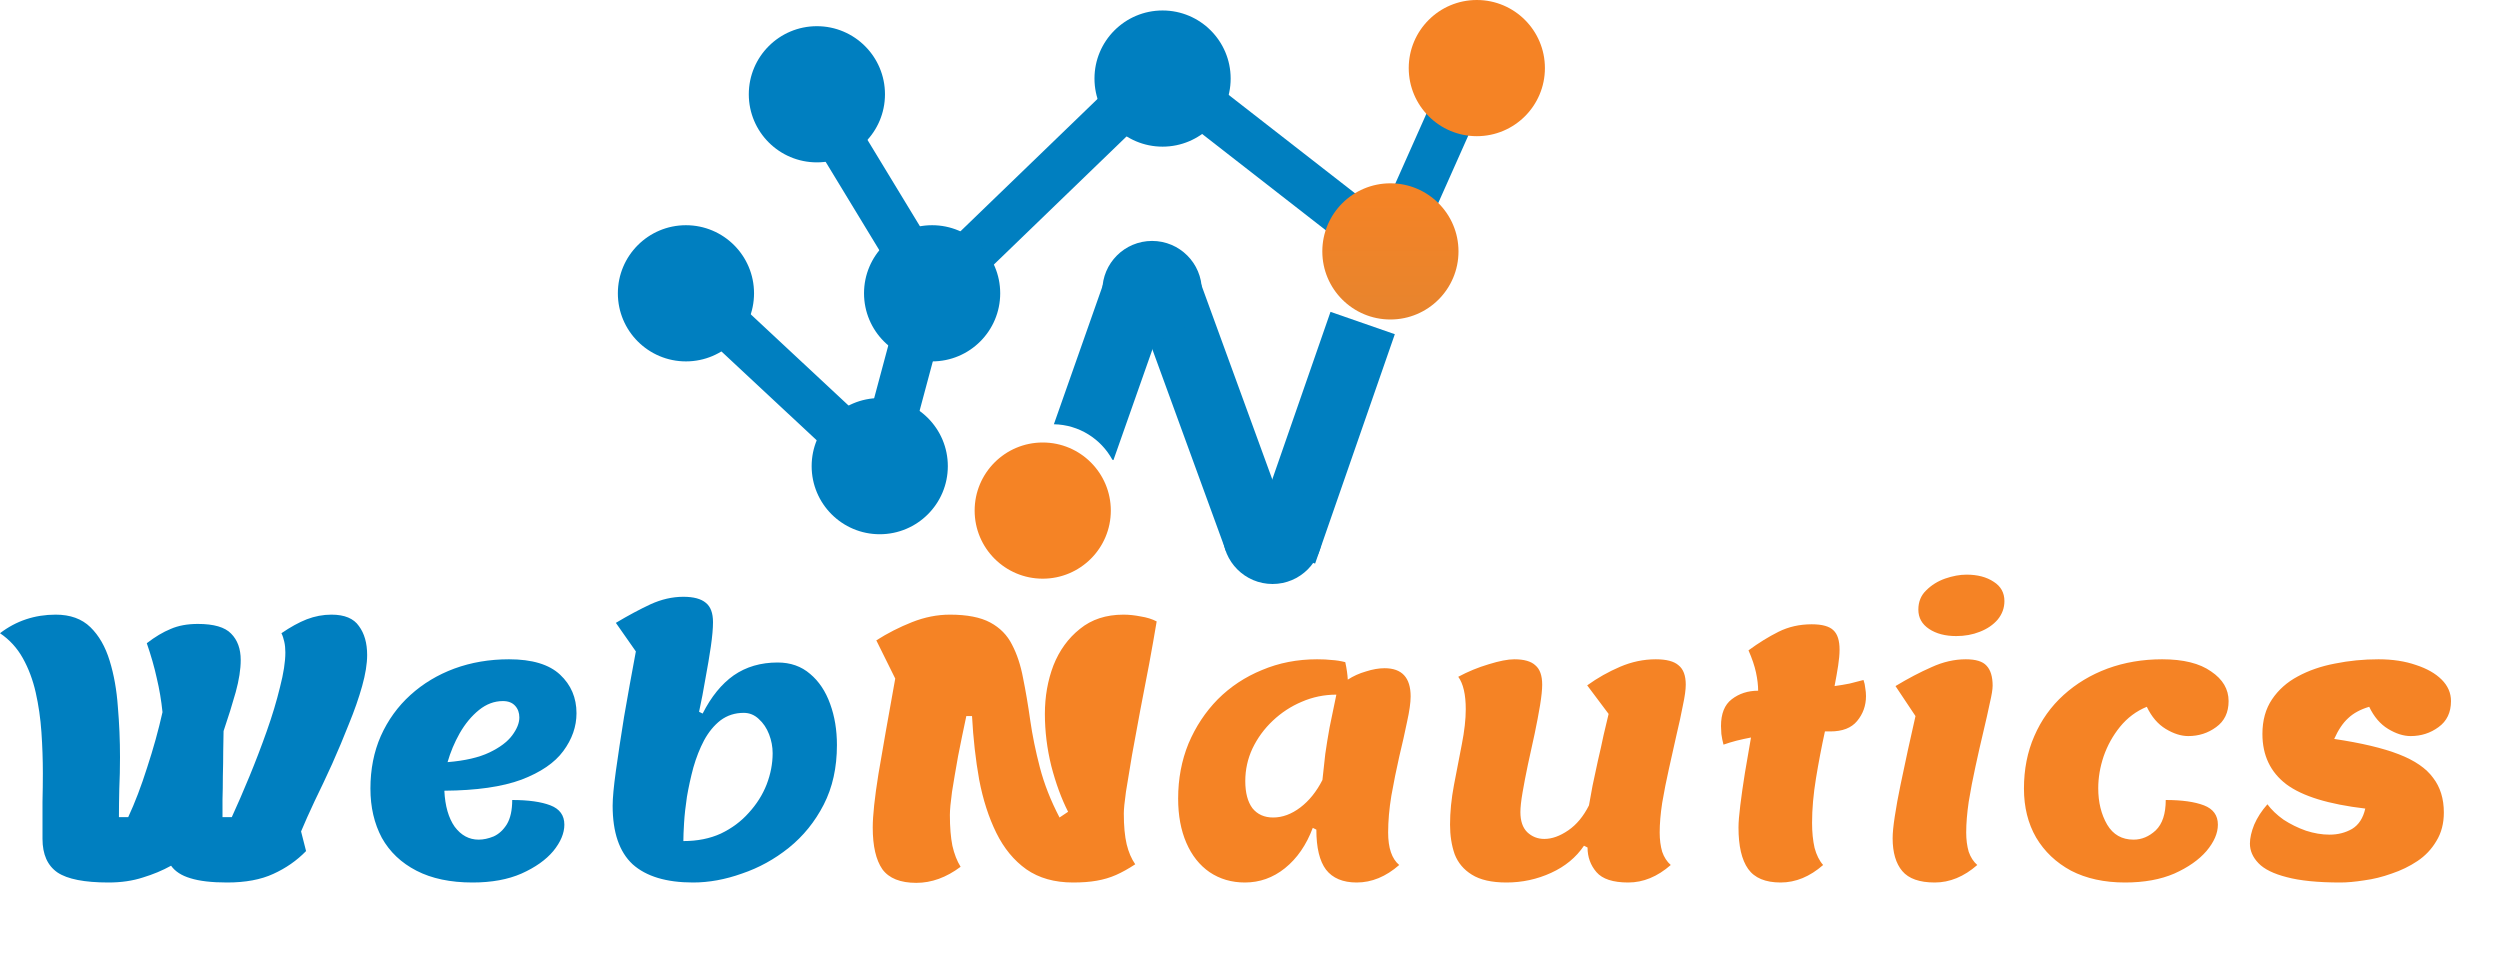
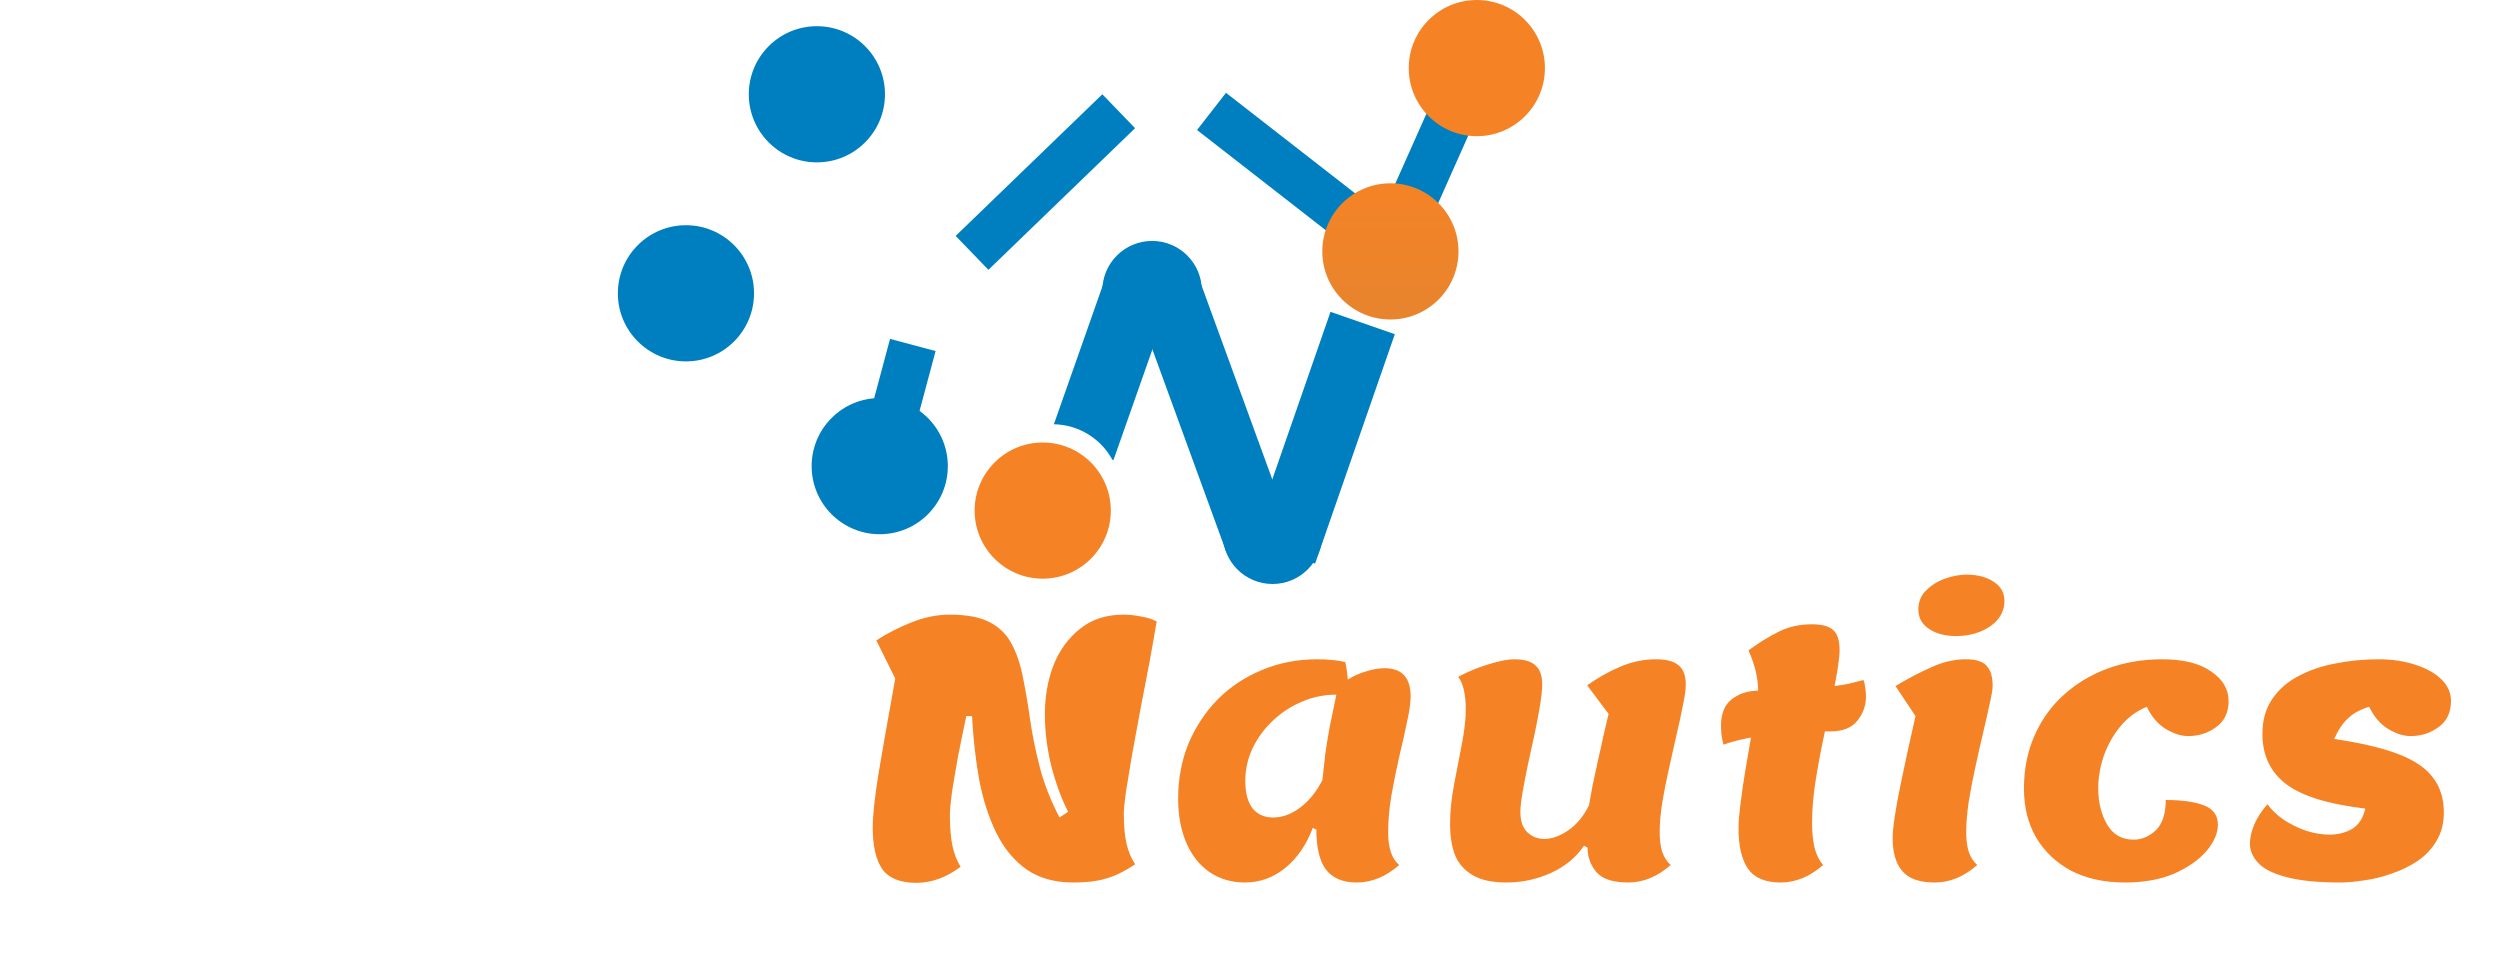
<svg xmlns="http://www.w3.org/2000/svg" width="7000" height="2733" viewBox="0 0 7000 2733" fill="none">
-   <rect x="1991.58" y="957.57" width="131.988" height="412.253" transform="rotate(-47 1991.58 957.57)" fill="#007FC0" />
-   <rect x="2265.28" y="376.487" width="131.988" height="513.285" transform="rotate(-31.272 2265.28 376.487)" fill="#007FC0" />
  <rect x="3086.54" y="263.975" width="131.988" height="570.891" transform="rotate(46 3086.54 263.975)" fill="#007FC0" />
  <rect x="3351.71" y="364.029" width="131.988" height="468.662" transform="rotate(-52.096 3351.71 364.029)" fill="#007FC0" />
  <rect x="3995.36" y="315.23" width="131.988" height="220.8" transform="rotate(24 3995.36 315.23)" fill="#007FC0" />
  <rect x="2492.14" y="948.864" width="131.988" height="189.508" transform="rotate(15 2492.14 948.864)" fill="#007FC0" />
  <g filter="url(#filter0_i_32_2)">
    <rect x="3746.42" y="812.171" width="190.649" height="679.958" transform="rotate(19.163 3746.42 812.171)" fill="#007FC0" />
  </g>
  <rect x="3163.24" y="804.427" width="190.649" height="787.628" transform="rotate(-20.042 3163.24 804.427)" fill="#007FC0" />
  <path d="M3270.05 855.416L3117.65 1288.28L3114.6 1287.2C3082.79 1229.02 3021.53 1189.25 2950.86 1187.92L3090.22 792.102L3270.05 855.416Z" fill="#007FC0" />
  <ellipse cx="1920.65" cy="821.256" rx="190.649" ry="190.649" fill="#007FC0" />
  <ellipse cx="2463.27" cy="1305.21" rx="190.649" ry="190.649" fill="#007FC0" />
  <ellipse cx="2919.65" cy="1429.65" rx="190.649" ry="190.649" fill="#F58325" />
  <ellipse cx="3563.16" cy="1495.86" rx="139.32" ry="139.32" fill="#007FC0" />
-   <ellipse cx="2609.92" cy="821.256" rx="190.649" ry="190.649" fill="#007FC0" />
  <ellipse cx="2287.28" cy="263.976" rx="190.649" ry="190.649" fill="#007FC0" />
-   <ellipse cx="3255.19" cy="219.979" rx="190.649" ry="190.649" fill="#007FC0" />
  <ellipse cx="4135.11" cy="190.649" rx="190.649" ry="190.649" fill="#F58325" />
  <ellipse cx="3893.13" cy="703.934" rx="190.649" ry="190.649" fill="url(#paint0_linear_32_2)" />
  <ellipse cx="3225.86" cy="813.924" rx="139.32" ry="139.32" fill="#007FC0" />
-   <path d="M304 2471C236.667 2471 189 2461.67 161 2443C133 2423.67 119 2392.33 119 2349C119 2307.67 119 2273 119 2245C119.667 2216.33 120 2189.67 120 2165C120 2127 118.667 2088.67 116 2050C113.333 2011.33 108 1974.33 100 1939C92 1903.67 80 1871.67 64 1843C48 1814.33 26.667 1791 0 1773C45.333 1738.33 97.333 1721 156 1721C196.667 1721 229 1732.67 253 1756C277 1779.33 295 1810.67 307 1850C319 1888.67 326.667 1931.67 330 1979C334 2025.67 336 2072.67 336 2120C336 2150.67 335.333 2180.33 334 2209C333.333 2237.67 333 2264 333 2288H359C377.667 2248 395.333 2201.67 412 2149C429.333 2096.33 443.667 2044.67 455 1994C451.667 1961.33 446.333 1929.67 439 1899C432.333 1868.33 423 1835.67 411 1801C434.333 1783 456.667 1769.67 478 1761C499.333 1751.67 524.667 1747 554 1747C598.667 1747 629.667 1756 647 1774C665 1792 674 1816.67 674 1848C674 1874 669.333 1904 660 1938C650.667 1971.33 639.333 2007.67 626 2047C626 2062.33 625.667 2081.33 625 2104C625 2126 624.667 2149 624 2173C624 2196.33 623.667 2218.33 623 2239C623 2259.67 623 2276 623 2288H649C664.333 2254.67 680.667 2217 698 2175C715.333 2133 731.667 2090.33 747 2047C762.333 2003.67 774.667 1962.67 784 1924C794 1885.33 799 1853 799 1827C799 1815.67 798 1805.67 796 1797C794 1787.67 791.333 1779.67 788 1773C813.333 1755.67 837 1742.67 859 1734C881.667 1725.33 904.667 1721 928 1721C964.667 1721 990.333 1731.67 1005 1753C1020.33 1773.67 1028 1800.67 1028 1834C1028 1858.67 1023.33 1887.67 1014 1921C1004.67 1954.33 992.333 1989.67 977 2027C962.333 2064.33 946.667 2101.67 930 2139C913.333 2175.67 897 2210.33 881 2243C865.667 2275.67 853 2304 843 2328L857 2383C831 2409.67 800.333 2431 765 2447C730.333 2463 687.333 2471 636 2471C592.667 2471 558.333 2467 533 2459C508.333 2451.67 490.333 2440 479 2424C455 2437.33 428.667 2448.33 400 2457C371.333 2466.33 339.333 2471 304 2471ZM1323.19 2471C1261.19 2471 1208.85 2460 1166.19 2438C1123.52 2416 1091.19 2385.33 1069.19 2346C1047.85 2306 1037.19 2260 1037.19 2208C1037.19 2154 1046.85 2105 1066.19 2061C1086.19 2016.33 1113.85 1978 1149.19 1946C1184.52 1914 1225.52 1889.33 1272.19 1872C1319.52 1854.67 1370.52 1846 1425.19 1846C1489.85 1846 1537.52 1860.33 1568.19 1889C1598.85 1917.67 1614.19 1953.67 1614.19 1997C1614.19 2034.33 1601.85 2069.67 1577.19 2103C1553.19 2135.67 1514.19 2162.33 1460.19 2183C1406.19 2203 1334.19 2213.33 1244.19 2214C1246.19 2256.67 1255.85 2290.33 1273.19 2315C1291.19 2339 1313.52 2351 1340.19 2351C1353.52 2351 1367.52 2348 1382.19 2342C1396.85 2335.33 1409.19 2324 1419.19 2308C1429.19 2291.33 1434.19 2268.67 1434.19 2240C1479.52 2240 1515.19 2245 1541.19 2255C1567.19 2265 1580.19 2283 1580.19 2309C1580.19 2333 1569.85 2357.67 1549.19 2383C1528.52 2407.67 1498.85 2428.67 1460.19 2446C1422.19 2462.67 1376.52 2471 1323.19 2471ZM1253.19 2134C1301.85 2130 1340.85 2121 1370.19 2107C1399.52 2093 1420.85 2077 1434.19 2059C1447.52 2041 1454.19 2024.33 1454.19 2009C1454.19 1995.67 1450.19 1984.67 1442.19 1976C1434.19 1967.33 1422.85 1963 1408.19 1963C1384.19 1963 1361.85 1971.33 1341.19 1988C1320.52 2004.67 1302.52 2026.33 1287.19 2053C1272.52 2079 1261.19 2106 1253.19 2134ZM1940.41 2471C1865.75 2471 1809.41 2454 1771.41 2420C1734.08 2385.33 1715.41 2330.67 1715.41 2256C1715.41 2234.67 1718.41 2202.33 1724.41 2159C1730.41 2115.67 1738.08 2065 1747.41 2007C1757.41 1949 1768.41 1888 1780.41 1824L1724.41 1744C1759.08 1723.33 1791.41 1706 1821.41 1692C1852.08 1678 1882.75 1671 1913.41 1671C1942.08 1671 1963.08 1676.67 1976.41 1688C1989.75 1698.67 1996.41 1716.67 1996.41 1742C1996.41 1759.33 1994.41 1782 1990.41 1810C1986.41 1837.33 1981.41 1867 1975.41 1899C1970.08 1931 1964.08 1962.33 1957.41 1993L1967.41 1998C1991.41 1950.67 2020.41 1915 2054.41 1891C2089.08 1867 2130.08 1855 2177.41 1855C2213.41 1855 2243.75 1865.67 2268.41 1887C2293.08 1907.67 2311.75 1935.67 2324.41 1971C2337.08 2005.67 2343.41 2044 2343.41 2086C2343.41 2149.33 2331.08 2205 2306.41 2253C2281.75 2301 2249.08 2341.33 2208.41 2374C2168.41 2406 2124.75 2430 2077.41 2446C2030.75 2462.67 1985.08 2471 1940.41 2471ZM1913.41 2355C1952.75 2355 1987.75 2348 2018.41 2334C2049.08 2319.33 2075.08 2300 2096.41 2276C2118.41 2252 2135.08 2225.67 2146.41 2197C2157.75 2167.67 2163.41 2138.33 2163.41 2109C2163.41 2091 2160.08 2073.33 2153.41 2056C2146.75 2038.67 2137.08 2024.33 2124.41 2013C2112.41 2001.67 2098.41 1996 2082.41 1996C2057.75 1996 2036.08 2003 2017.41 2017C1999.41 2031 1984.08 2049.67 1971.41 2073C1959.41 2095.67 1949.41 2121 1941.41 2149C1934.08 2176.33 1928.08 2203.67 1923.41 2231C1919.41 2257.67 1916.75 2282 1915.41 2304C1914.08 2326 1913.41 2343 1913.41 2355Z" fill="#007FC0" />
  <path d="M2565.67 2472C2521.01 2472 2489.34 2459.33 2470.67 2434C2452.67 2408 2443.67 2369 2443.67 2317C2443.67 2283.67 2449.01 2233.67 2459.67 2167C2471.01 2099.67 2486.67 2010.67 2506.67 1900L2453.67 1793C2485.01 1773 2518.34 1756 2553.67 1742C2589.01 1728 2624.34 1721 2659.67 1721C2707.67 1721 2745.34 1728.33 2772.67 1743C2800.01 1757.67 2820.34 1778.33 2833.67 1805C2847.67 1831.67 2858.01 1863 2864.67 1899C2872.01 1935 2878.67 1974.33 2884.67 2017C2890.67 2059 2899.67 2103 2911.67 2149C2923.67 2195 2942.01 2241.67 2966.67 2289L2990.67 2273C2972.01 2236.33 2956.34 2193.67 2943.67 2145C2931.67 2096.33 2925.67 2047.67 2925.67 1999C2925.67 1950.33 2933.67 1905 2949.67 1863C2966.34 1821 2991.01 1787 3023.67 1761C3056.34 1734.33 3097.01 1721 3145.67 1721C3161.01 1721 3177.01 1722.67 3193.67 1726C3211.01 1728.67 3226.01 1733.33 3238.67 1740C3232.67 1776 3225.67 1815.67 3217.67 1859C3209.67 1901.67 3201.34 1945 3192.67 1989C3184.67 2033 3177.01 2074.67 3169.67 2114C3163.01 2153.33 3157.34 2187.67 3152.67 2217C3148.67 2245.67 3146.67 2266 3146.67 2278C3146.67 2312.67 3149.34 2341.33 3154.67 2364C3160.01 2386 3168.01 2404.67 3178.67 2420C3159.34 2432.67 3141.34 2442.67 3124.67 2450C3108.01 2457.33 3090.01 2462.67 3070.67 2466C3052.01 2469.33 3030.01 2471 3004.67 2471C2952.67 2471 2909.01 2458.67 2873.67 2434C2839.01 2409.33 2811.01 2375.33 2789.67 2332C2768.34 2288.67 2752.34 2239 2741.67 2183C2731.67 2127 2725.01 2067.67 2721.67 2005H2705.67C2697.67 2042.33 2690.01 2079.67 2682.67 2117C2676.01 2154.33 2670.34 2187.67 2665.67 2217C2661.67 2246.33 2659.67 2268 2659.67 2282C2659.67 2316 2662.01 2344.67 2666.67 2368C2672.01 2391.33 2679.67 2411 2689.67 2427C2649.67 2457 2608.34 2472 2565.67 2472ZM3485.79 2471C3448.46 2471 3415.46 2461.33 3386.79 2442C3358.79 2422.67 3337.12 2395.33 3321.79 2360C3306.46 2324.67 3298.79 2283.33 3298.79 2236C3298.79 2180.67 3308.46 2129.33 3327.79 2082C3347.79 2034.67 3375.12 1993.33 3409.79 1958C3445.12 1922.67 3486.46 1895.33 3533.79 1876C3581.12 1856 3632.46 1846 3687.79 1846C3703.79 1846 3717.46 1846.67 3728.79 1848C3740.79 1848.67 3753.46 1850.67 3766.79 1854C3770.79 1872.67 3773.12 1889 3773.79 1903C3789.12 1893 3806.12 1885.33 3824.79 1880C3843.46 1874 3860.79 1871 3876.79 1871C3925.46 1871 3949.79 1897.33 3949.79 1950C3949.79 1967.33 3946.46 1991 3939.79 2021C3933.79 2050.33 3926.46 2083 3917.79 2119C3909.79 2154.33 3902.46 2190.67 3895.79 2228C3889.79 2264.67 3886.79 2299 3886.79 2331C3886.79 2374.33 3897.12 2404.67 3917.79 2422C3880.46 2454.67 3840.79 2471 3798.79 2471C3760.12 2471 3731.46 2459 3712.79 2435C3694.79 2411 3685.79 2373.67 3685.79 2323L3675.79 2318C3657.79 2366 3631.79 2403.67 3597.79 2431C3564.46 2457.67 3527.12 2471 3485.79 2471ZM3564.79 2289C3590.79 2289 3616.12 2279.67 3640.79 2261C3665.46 2242.33 3686.12 2216.67 3702.79 2184C3705.46 2158 3708.12 2133.67 3710.79 2111C3714.12 2087.67 3718.12 2063 3722.79 2037C3728.12 2011 3734.46 1980.33 3741.79 1945C3707.79 1945 3675.46 1951.67 3644.79 1965C3614.79 1977.67 3587.79 1995.33 3563.79 2018C3539.79 2040.67 3520.79 2066.67 3506.79 2096C3493.46 2124.67 3486.79 2155 3486.79 2187C3486.79 2219.67 3493.46 2245 3506.79 2263C3520.79 2280.33 3540.12 2289 3564.79 2289ZM4218.12 2471C4176.78 2471 4144.45 2463.67 4121.12 2449C4098.45 2435 4082.45 2416 4073.12 2392C4064.45 2367.33 4060.12 2339.67 4060.12 2309C4060.12 2273.67 4063.78 2236.67 4071.12 2198C4078.45 2158.67 4085.78 2120.67 4093.12 2084C4100.45 2046.67 4104.12 2014 4104.12 1986C4104.12 1944.67 4097.12 1914.33 4083.12 1895C4110.45 1880.33 4138.78 1868.67 4168.12 1860C4198.12 1850.67 4222.12 1846 4240.12 1846C4267.45 1846 4287.12 1851.67 4299.12 1863C4311.78 1873.67 4318.12 1891.67 4318.12 1917C4318.12 1931 4316.12 1950.33 4312.12 1975C4308.12 1999 4303.12 2025.33 4297.12 2054C4291.12 2082.67 4284.78 2111.67 4278.12 2141C4272.12 2169.67 4267.12 2195.67 4263.12 2219C4259.12 2242.33 4257.12 2260.67 4257.12 2274C4257.12 2298.67 4263.45 2317.33 4276.12 2330C4289.45 2342.67 4305.45 2349 4324.12 2349C4345.45 2349 4367.78 2341 4391.12 2325C4414.45 2309 4433.78 2285.67 4449.12 2255C4451.78 2240.33 4455.12 2222 4459.12 2200C4463.78 2178 4468.78 2154.67 4474.12 2130C4480.12 2104.67 4485.45 2080.67 4490.12 2058C4495.45 2034.67 4500.12 2015 4504.12 1999L4444.12 1919C4472.78 1898.33 4503.45 1881 4536.12 1867C4568.78 1853 4602.12 1846 4636.12 1846C4666.12 1846 4687.45 1851.67 4700.12 1863C4713.45 1873.67 4720.12 1891.67 4720.12 1917C4720.12 1931 4717.45 1950.33 4712.12 1975C4707.45 1999.67 4701.45 2027.33 4694.12 2058C4687.45 2088 4680.45 2119.33 4673.12 2152C4665.78 2184.67 4659.45 2216.67 4654.12 2248C4649.45 2278.67 4647.12 2306.33 4647.12 2331C4647.12 2351 4649.45 2369 4654.12 2385C4659.45 2400.33 4667.45 2412.67 4678.12 2422C4640.78 2454.67 4601.12 2471 4559.12 2471C4516.45 2471 4486.78 2461.33 4470.12 2442C4453.45 2422.67 4445.12 2399.67 4445.12 2373L4435.12 2368C4413.12 2400.67 4382.45 2426 4343.12 2444C4303.78 2462 4262.12 2471 4218.12 2471ZM4985.79 2471C4943.12 2471 4912.79 2458.33 4894.79 2433C4876.79 2407.67 4867.79 2369 4867.79 2317C4867.79 2302.33 4869.46 2281.67 4872.79 2255C4876.12 2227.67 4880.46 2197.33 4885.79 2164C4891.79 2130.67 4897.46 2097.67 4902.79 2065C4888.79 2067.67 4875.12 2070.67 4861.79 2074C4849.12 2077.33 4837.12 2081 4825.79 2085C4823.12 2075 4821.12 2065 4819.79 2055C4819.12 2045 4818.79 2037.67 4818.79 2033C4818.79 1998.33 4828.79 1973.33 4848.79 1958C4869.46 1942 4894.12 1934 4922.79 1934C4922.79 1918.67 4920.79 1901.67 4916.79 1883C4912.79 1864.33 4905.79 1843.67 4895.79 1821C4923.79 1800.33 4951.79 1783 4979.79 1769C5007.79 1755 5038.79 1748 5072.79 1748C5102.12 1748 5122.46 1753.67 5133.79 1765C5145.12 1775.67 5150.79 1793.67 5150.79 1819C5150.79 1831.67 5149.46 1846.67 5146.79 1864C5144.12 1881.33 5140.79 1900.33 5136.79 1921C5151.46 1919 5165.46 1916.67 5178.79 1914C5192.12 1910.67 5205.12 1907.33 5217.79 1904C5220.46 1911.33 5222.12 1919 5222.79 1927C5224.12 1934.33 5224.79 1941.67 5224.79 1949C5224.79 1975.67 5216.46 1999 5199.79 2019C5183.79 2038.33 5158.79 2048 5124.79 2048H5109.79C5100.46 2090.67 5092.12 2134.33 5084.79 2179C5077.46 2223.67 5073.79 2265.33 5073.79 2304C5073.79 2330 5076.12 2353.33 5080.79 2374C5086.12 2394 5094.12 2410 5104.79 2422C5067.46 2454.67 5027.79 2471 4985.79 2471ZM5477.38 1781C5446.71 1781 5421.38 1774.33 5401.38 1761C5381.38 1747.67 5371.38 1729.67 5371.38 1707C5371.38 1685 5378.71 1667 5393.38 1653C5408.04 1638.33 5425.71 1627.33 5446.38 1620C5467.71 1612.67 5487.71 1609 5506.38 1609C5537.04 1609 5562.38 1615.67 5582.38 1629C5602.38 1641.67 5612.38 1659.67 5612.38 1683C5612.38 1702.33 5606.04 1719.67 5593.38 1735C5580.71 1749.67 5564.04 1761 5543.38 1769C5523.38 1777 5501.38 1781 5477.38 1781ZM5417.38 2471C5374.71 2471 5344.38 2460.33 5326.38 2439C5308.38 2417.67 5299.38 2387 5299.38 2347C5299.38 2332.33 5301.38 2312 5305.38 2286C5309.38 2259.33 5314.71 2230 5321.38 2198C5328.04 2165.33 5335.04 2132.33 5342.38 2099C5349.71 2065.67 5356.71 2034.33 5363.38 2005L5307.38 1921C5342.71 1899.67 5376.38 1882 5408.38 1868C5440.38 1853.33 5472.38 1846 5504.38 1846C5532.38 1846 5551.71 1852 5562.38 1864C5573.71 1876 5579.38 1894.67 5579.38 1920C5579.38 1930 5576.71 1946.33 5571.38 1969C5566.71 1991.67 5560.71 2018.33 5553.38 2049C5546.04 2079.67 5538.71 2112 5531.38 2146C5524.04 2179.33 5517.71 2212.33 5512.38 2245C5507.71 2277 5505.38 2305.67 5505.38 2331C5505.38 2351 5507.71 2369 5512.38 2385C5517.71 2400.33 5525.71 2412.67 5536.38 2422C5499.04 2454.67 5459.38 2471 5417.38 2471ZM5950.07 2471C5892.07 2471 5841.74 2460 5799.07 2438C5757.07 2415.33 5724.4 2384.33 5701.07 2345C5678.4 2305.67 5667.07 2260 5667.07 2208C5667.07 2154 5676.74 2105 5696.07 2061C5715.4 2016.33 5742.74 1978 5778.07 1946C5813.4 1914 5854.4 1889.33 5901.07 1872C5948.4 1854.67 5999.4 1846 6054.07 1846C6113.4 1846 6159.07 1857.33 6191.07 1880C6223.74 1902 6240.07 1929.67 6240.07 1963C6240.07 1995 6228.4 2019.33 6205.07 2036C6182.4 2052.67 6156.4 2061 6127.07 2061C6107.07 2061 6086.07 2054.33 6064.07 2041C6042.07 2027.67 6024.4 2007 6011.07 1979C5981.74 1991 5956.74 2009.67 5936.07 2035C5916.07 2059.67 5900.74 2087.33 5890.07 2118C5880.07 2148 5875.07 2177.67 5875.07 2207C5875.07 2246.33 5883.4 2280.33 5900.07 2309C5916.74 2337 5941.4 2351 5974.07 2351C5996.74 2351 6017.4 2342.33 6036.07 2325C6054.74 2307 6064.07 2278.67 6064.07 2240C6109.4 2240 6145.07 2245 6171.07 2255C6197.07 2265 6210.07 2283 6210.07 2309C6210.07 2333 6199.4 2357.67 6178.07 2383C6156.74 2407.67 6126.74 2428.67 6088.07 2446C6049.4 2462.67 6003.4 2471 5950.07 2471ZM6552.77 2471C6490.1 2471 6440.1 2466 6402.77 2456C6366.1 2446.67 6339.77 2433.67 6323.77 2417C6307.77 2400.33 6299.77 2382 6299.77 2362C6299.77 2346.67 6303.77 2329 6311.77 2309C6320.43 2289 6332.77 2270 6348.77 2252C6360.1 2267.33 6375.1 2281.67 6393.77 2295C6413.1 2307.67 6434.1 2318 6456.77 2326C6479.43 2333.33 6501.43 2337 6522.77 2337C6546.1 2337 6567.1 2331.67 6585.77 2321C6604.43 2309.67 6616.77 2290.67 6622.77 2264C6520.1 2252 6446.43 2229.33 6401.77 2196C6357.1 2162 6334.77 2115 6334.77 2055C6334.77 2017 6343.77 1984.67 6361.77 1958C6379.77 1931.33 6403.77 1910 6433.77 1894C6464.43 1877.33 6499.1 1865.33 6537.77 1858C6577.1 1850 6617.77 1846 6659.77 1846C6699.1 1846 6734.1 1851.33 6764.77 1862C6795.43 1872 6819.43 1885.67 6836.77 1903C6854.1 1920.33 6862.77 1940.33 6862.77 1963C6862.77 1995 6851.1 2019.33 6827.77 2036C6805.1 2052.67 6779.1 2061 6749.77 2061C6729.77 2061 6708.77 2054.33 6686.77 2041C6664.77 2027.67 6647.1 2007 6633.77 1979C6609.1 1986.33 6589.43 1997 6574.77 2011C6560.1 2024.33 6547.1 2043.67 6535.77 2069C6611.77 2080.33 6672.1 2094.67 6716.77 2112C6761.43 2129.33 6793.43 2151.33 6812.77 2178C6832.77 2204 6842.77 2236.33 6842.77 2275C6842.77 2305.67 6835.77 2332.33 6821.77 2355C6808.43 2377.67 6790.77 2396.33 6768.77 2411C6746.77 2425.67 6722.77 2437.33 6696.77 2446C6670.77 2455.33 6645.1 2461.67 6619.77 2465C6594.43 2469 6572.1 2471 6552.77 2471Z" fill="#F58325" />
  <defs>
    <filter id="filter0_i_32_2" x="3502.21" y="812.171" width="424.286" height="738.562" filterUnits="userSpaceOnUse" color-interpolation-filters="sRGB">
      <feFlood flood-opacity="0" result="BackgroundImageFix" />
      <feBlend mode="normal" in="SourceGraphic" in2="BackgroundImageFix" result="shape" />
      <feColorMatrix in="SourceAlpha" type="matrix" values="0 0 0 0 0 0 0 0 0 0 0 0 0 0 0 0 0 0 127 0" result="hardAlpha" />
      <feMorphology radius="10" operator="dilate" in="SourceAlpha" result="effect1_innerShadow_32_2" />
      <feOffset dx="-21" dy="61" />
      <feGaussianBlur stdDeviation="21.85" />
      <feComposite in2="hardAlpha" operator="arithmetic" k2="-1" k3="1" />
      <feColorMatrix type="matrix" values="0 0 0 0 0.961 0 0 0 0 0.519 0 0 0 0 0.145 0 0 0 1 0" />
      <feBlend mode="normal" in2="shape" result="effect1_innerShadow_32_2" />
    </filter>
    <linearGradient id="paint0_linear_32_2" x1="3893.13" y1="513.285" x2="3893.13" y2="894.583" gradientUnits="userSpaceOnUse">
      <stop stop-color="#F58325" />
      <stop offset="1" stop-color="#E7842E" />
    </linearGradient>
  </defs>
</svg>